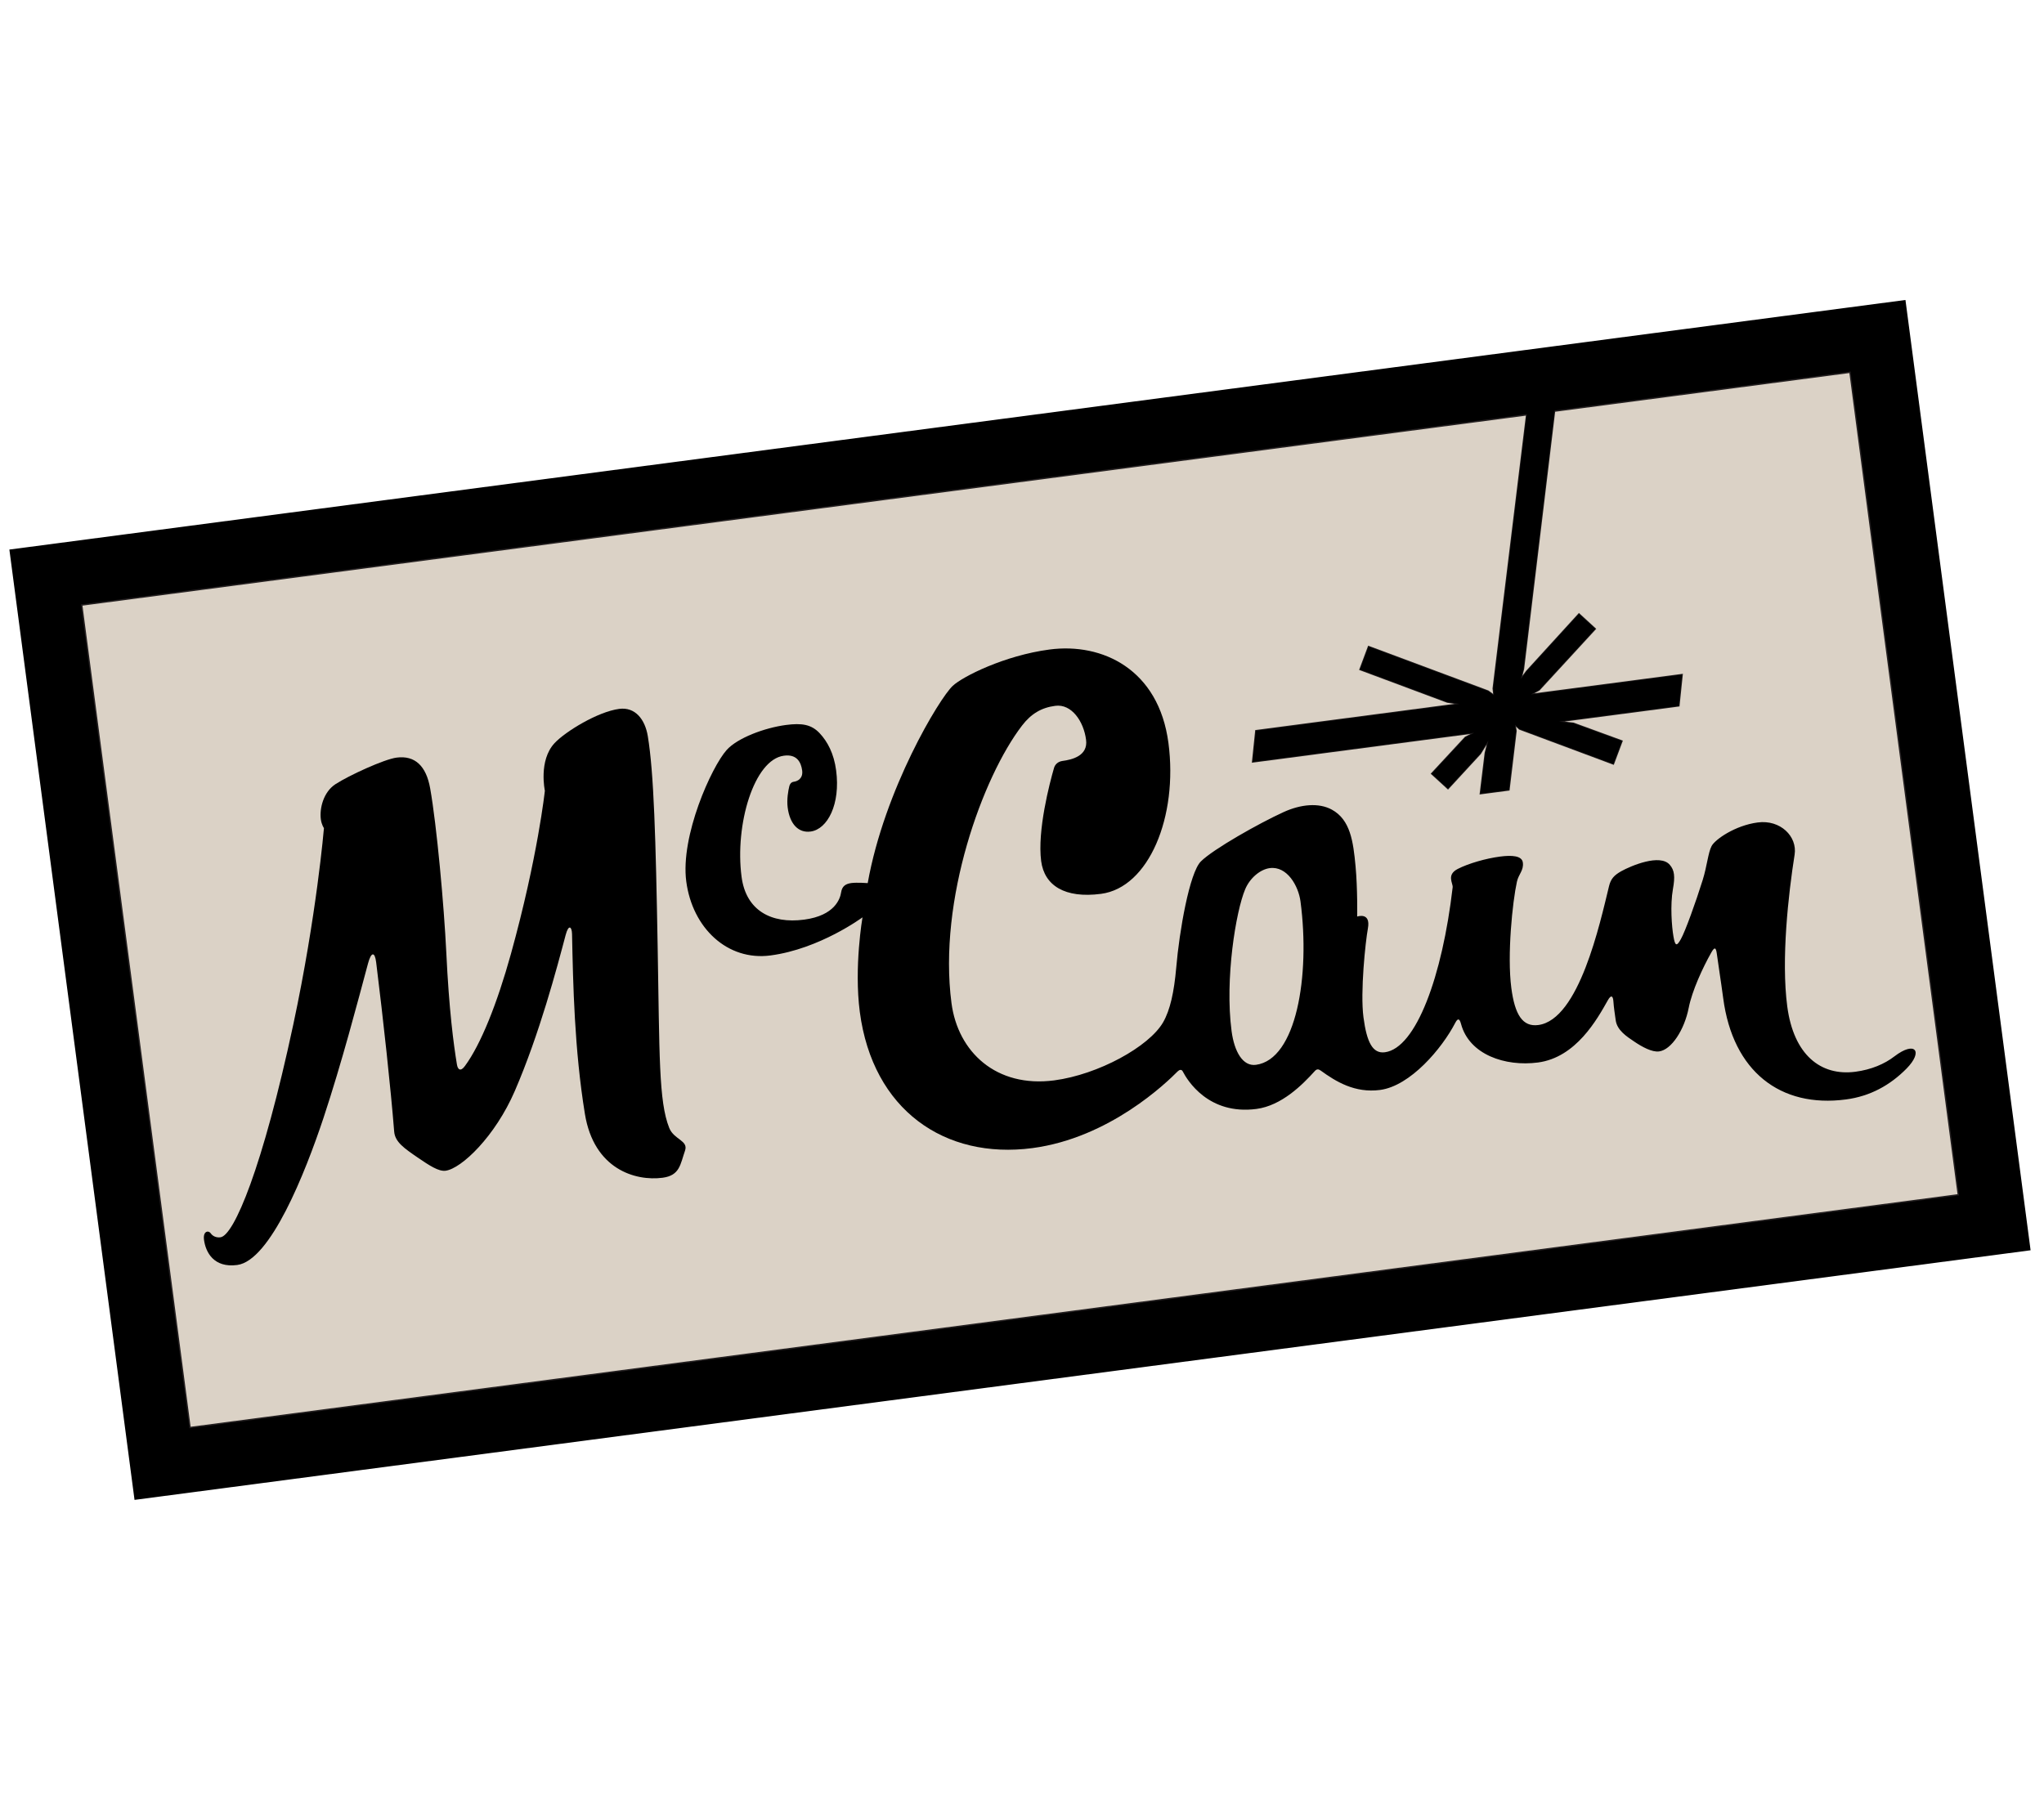
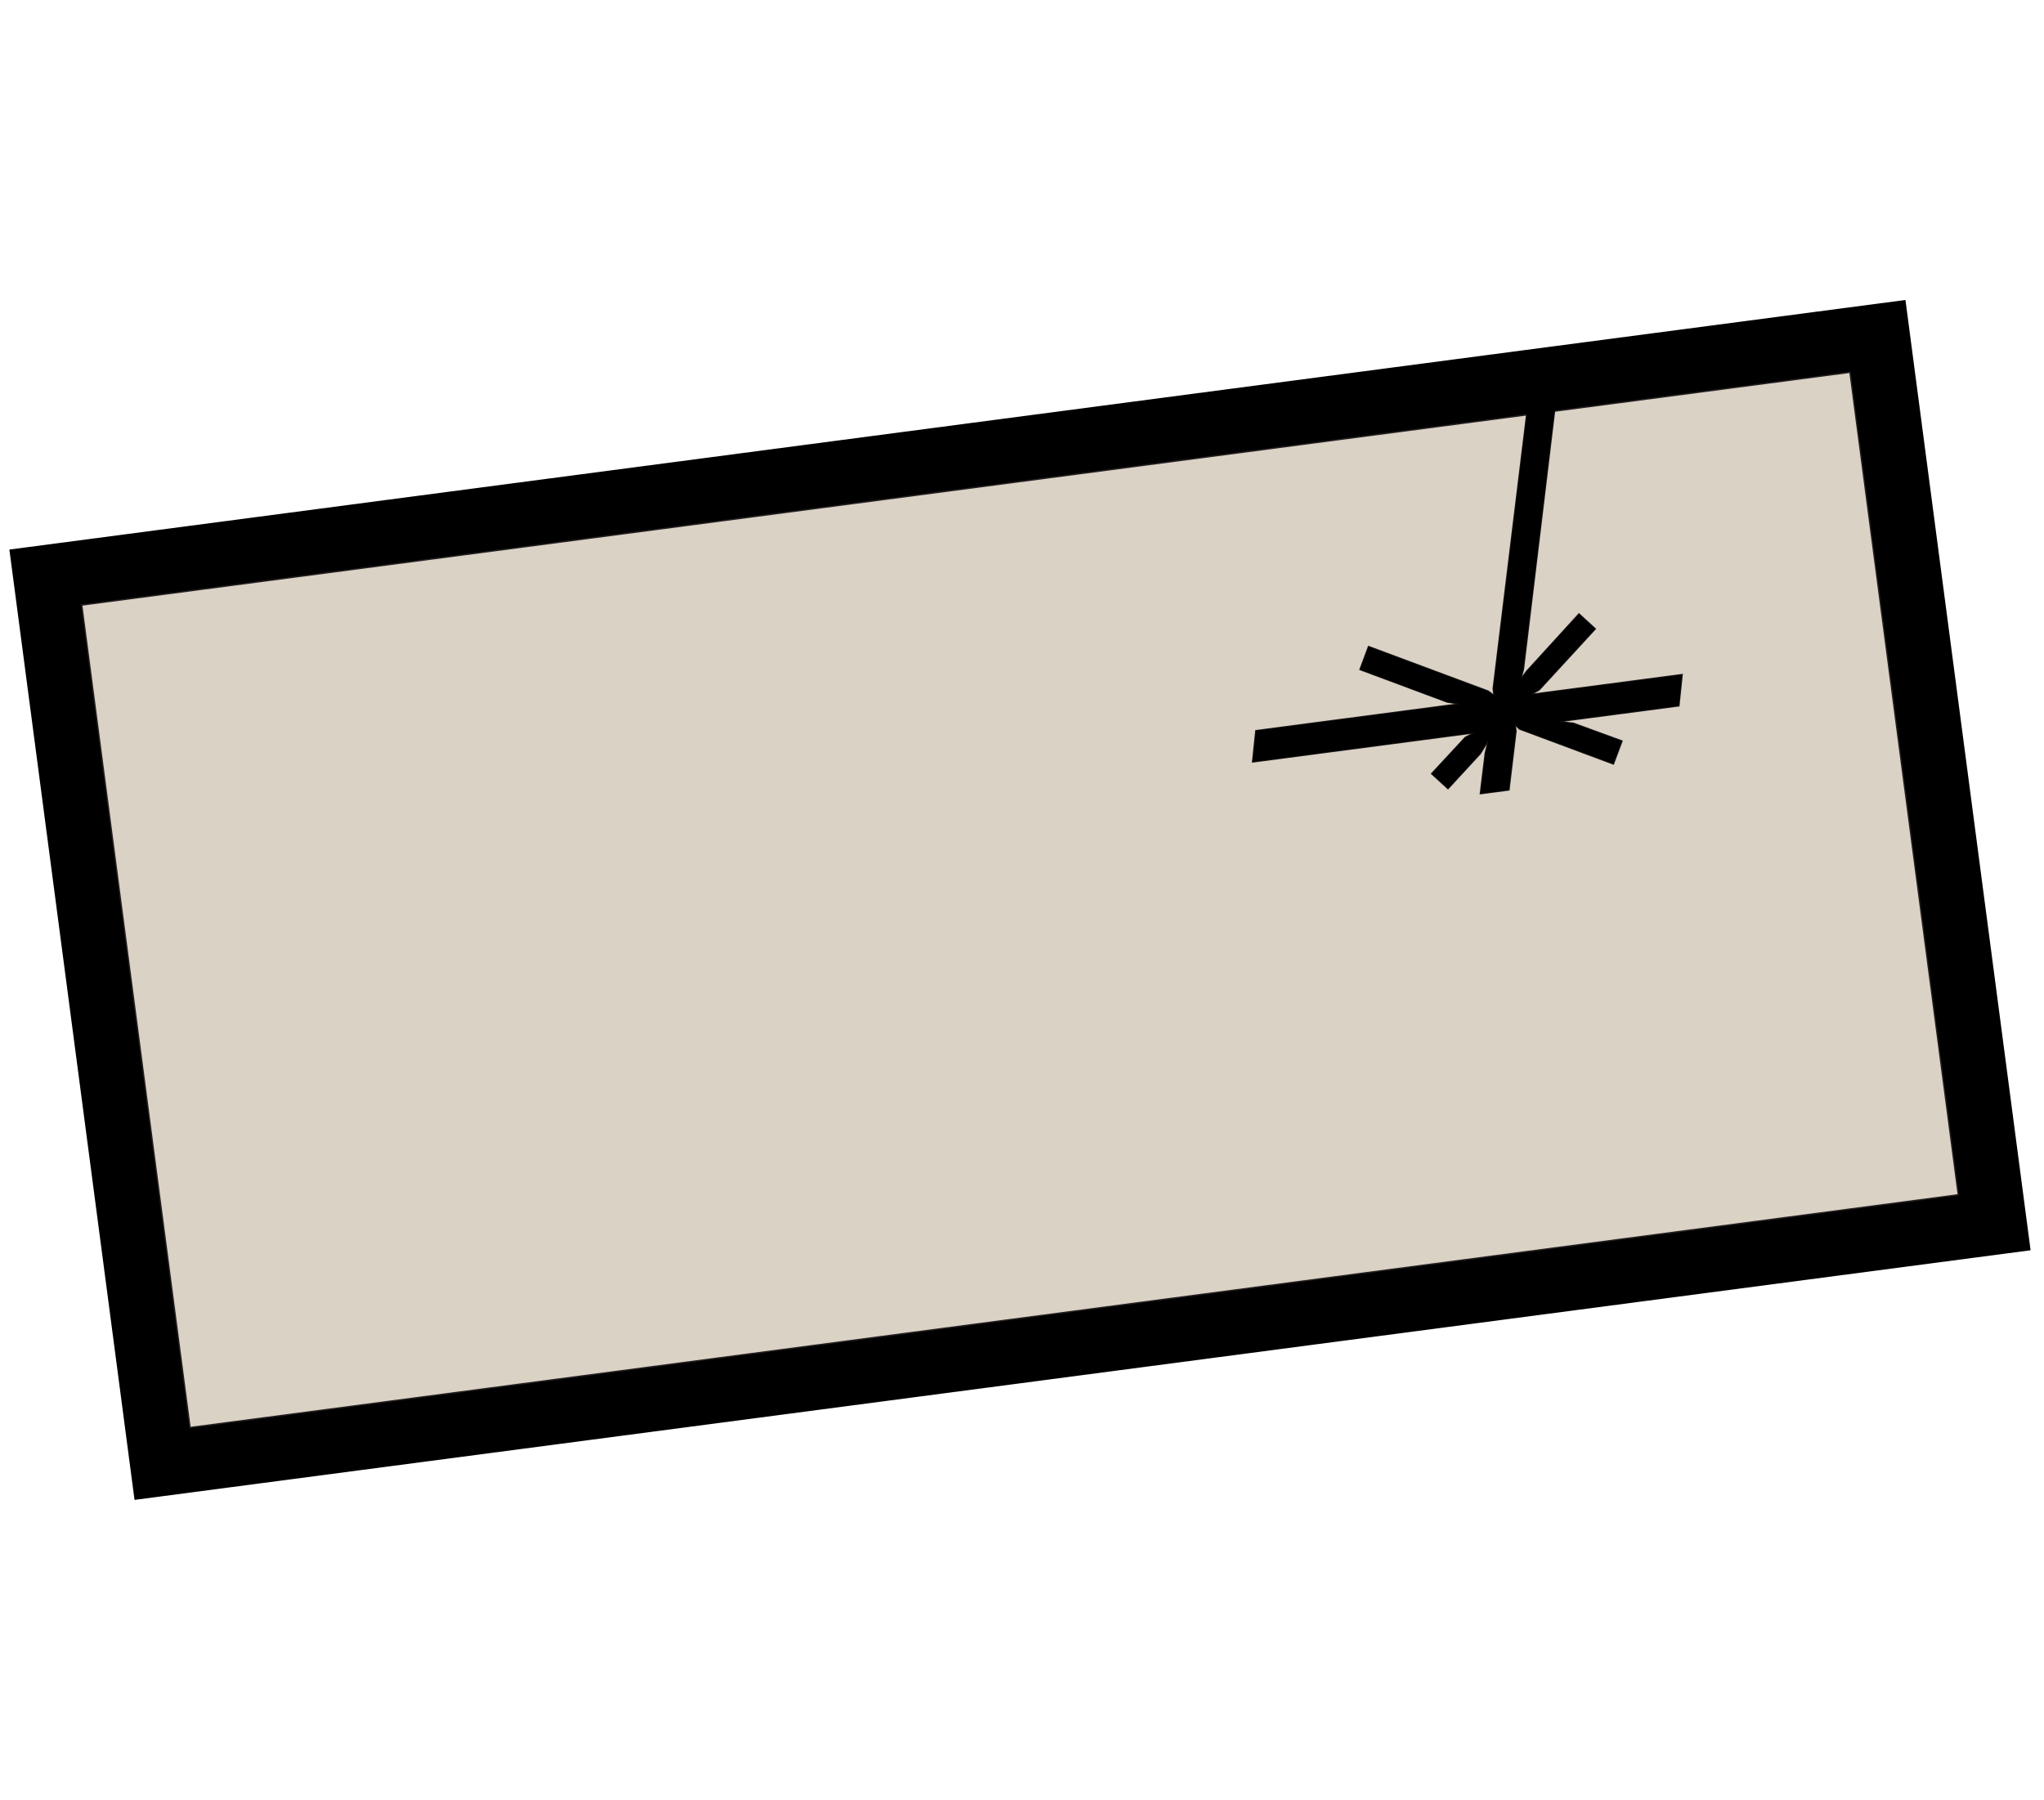
<svg xmlns="http://www.w3.org/2000/svg" width="109" height="96" viewBox="0 0 109 96" fill="none">
  <g clip-path="url(#clip0_1_1745)">
    <path d="M108.285 66.686L7.174 80L0.5 29.312L101.612 16L108.285 66.686Z" fill="black" />
    <path d="M98.653 19.857L82.899 21.93L81.242 35.684L81.104 36.215L81.406 35.806L84.201 32.743L85.073 33.542L82.078 36.799L81.637 37.04L89.704 35.979L89.53 37.649L83.836 38.397L83.142 38.49L83.906 38.576L86.498 39.523L86.038 40.751L81.031 38.884L80.788 38.657L80.846 38.983L80.468 42.134L78.941 42.335L79.206 40.155L79.372 39.501L78.943 40.194L77.217 42.066L76.343 41.266L78.143 39.325L78.612 39.086L66.796 40.642L66.969 38.972L77.151 37.631L77.822 37.545L77.179 37.448L72.522 35.711L72.98 34.483L79.357 36.86L79.667 37.087L79.627 36.723L81.411 22.127L4.358 32.272L10.134 76.141L104.429 63.727L98.653 19.857Z" fill="#DBD2C6" />
    <path d="M98.653 19.857L82.899 21.93L81.242 35.684L81.104 36.215L81.406 35.806L84.201 32.743L85.073 33.542L82.078 36.799L81.637 37.04L89.704 35.979L89.53 37.649L83.836 38.397L83.142 38.49L83.906 38.576L86.498 39.523L86.038 40.751L81.031 38.884L80.788 38.657L80.846 38.983L80.468 42.134L78.941 42.335L79.206 40.155L79.372 39.501L78.943 40.194L77.217 42.066L76.343 41.266L78.143 39.325L78.612 39.086L66.796 40.642L66.969 38.972L77.151 37.631L77.822 37.545L77.179 37.448L72.522 35.711L72.98 34.483L79.357 36.86L79.667 37.087L79.627 36.723L81.411 22.127L4.358 32.272L10.134 76.141L104.429 63.727L98.653 19.857Z" stroke="#231F20" stroke-width="0.072" stroke-miterlimit="3.864" />
    <path d="M82.94 21.581L81.453 21.779L81.411 22.128L82.899 21.931L82.94 21.581Z" fill="black" />
    <path d="M79.667 37.087L79.357 36.861L72.98 34.483L72.522 35.711L77.179 37.448L77.822 37.545L77.151 37.632L66.969 38.973L66.796 40.642L78.612 39.086L78.143 39.326L76.343 41.267L77.217 42.066L78.943 40.194L79.372 39.501L79.206 40.155L78.941 42.335L80.468 42.134L80.846 38.983L80.788 38.657L81.03 38.884L86.038 40.752L86.498 39.523L83.906 38.576L83.142 38.49L83.836 38.397L89.53 37.649L89.704 35.979L81.637 37.04L82.078 36.799L85.073 33.542L84.201 32.743L81.406 35.806L81.104 36.215L81.242 35.684L82.899 21.93L81.411 22.127L79.627 36.723L79.667 37.087Z" fill="black" />
-     <path d="M67.71 46.303C67.203 46.372 66.653 46.829 66.401 47.432C65.908 48.596 65.309 52.216 65.676 54.993C65.822 56.1 66.279 56.888 66.975 56.795C69.125 56.512 69.877 52.066 69.352 48.084C69.243 47.251 68.636 46.181 67.71 46.303ZM91.273 45.128C91.454 44.778 92.531 44.024 93.735 43.868C94.942 43.707 95.853 44.615 95.701 45.584C95.366 47.703 94.979 51.171 95.308 53.676C95.649 56.261 97.09 57.409 98.945 57.164C99.79 57.052 100.497 56.75 101.021 56.346C102.136 55.493 102.574 56.076 101.671 56.994C100.797 57.881 99.727 58.474 98.435 58.642C94.944 59.103 92.408 57.15 91.893 53.242C91.768 52.299 91.616 51.364 91.55 50.852C91.506 50.527 91.428 50.503 91.263 50.797C90.8 51.614 90.232 52.846 90.053 53.758C89.823 54.927 89.135 55.994 88.474 56.08C88.098 56.131 87.556 55.832 87.148 55.554C86.746 55.284 86.229 54.952 86.159 54.409C86.118 54.104 86.058 53.737 86.038 53.415C86.02 53.133 85.923 53.029 85.745 53.345C85.171 54.363 84.047 56.403 82.013 56.671C80.266 56.9 78.351 56.253 77.912 54.614C77.826 54.288 77.727 54.322 77.603 54.558C76.898 55.918 75.214 57.921 73.595 58.135C72.245 58.311 71.239 57.688 70.427 57.1C70.309 57.017 70.218 57.013 70.116 57.126C69.451 57.863 68.346 58.97 67.003 59.148C64.44 59.484 63.313 57.614 63.072 57.146C63.009 57.025 62.896 57.052 62.8 57.146C62.224 57.73 59.175 60.693 55.051 61.237C50.379 61.851 46.541 59.205 45.851 53.976C45.536 51.571 45.994 48.928 45.994 48.928C45.994 48.928 43.721 50.614 41.087 50.961C38.8 51.264 36.925 49.509 36.596 47.013C36.276 44.585 37.947 40.898 38.751 40.002C39.326 39.362 40.759 38.822 41.914 38.668C42.746 38.56 43.264 38.63 43.713 39.112C44.126 39.552 44.471 40.191 44.588 41.09C44.828 42.894 44.13 44.232 43.226 44.352C42.58 44.438 42.12 43.957 42.005 43.078C41.947 42.639 42.035 42.167 42.093 41.929C42.119 41.828 42.186 41.717 42.328 41.697C42.525 41.672 42.833 41.528 42.777 41.095C42.718 40.657 42.496 40.212 41.802 40.307C40.208 40.516 39.178 43.989 39.546 46.77C39.782 48.563 41.127 49.284 42.883 49.051C44.524 48.834 44.804 47.93 44.854 47.596C44.905 47.26 45.101 47.14 45.401 47.099C45.702 47.06 46.272 47.103 46.272 47.103C47.165 42.096 50.101 37.236 50.807 36.581C51.336 36.086 53.564 34.96 55.972 34.643C58.786 34.272 61.791 35.696 62.309 39.628C62.827 43.562 61.263 47.341 58.717 47.675C56.778 47.93 55.695 47.229 55.522 45.932C55.31 44.306 55.972 41.767 56.211 40.95C56.258 40.79 56.404 40.622 56.658 40.587C57.154 40.521 58.033 40.323 57.916 39.455C57.791 38.482 57.147 37.529 56.272 37.647C55.531 37.744 54.982 38.073 54.5 38.703C52.41 41.426 50.015 47.992 50.74 53.504C51.083 56.107 53.121 58.032 56.222 57.624C58.574 57.312 61.272 55.826 62.022 54.532C62.404 53.871 62.611 52.901 62.724 51.617C62.888 49.667 63.433 46.543 64.041 45.944C64.704 45.286 67.146 43.909 68.447 43.316C69.374 42.892 70.332 42.806 71.023 43.184C72.009 43.723 72.164 44.877 72.287 46.197C72.4 47.413 72.374 48.887 72.374 48.887C72.374 48.887 73.109 48.627 72.946 49.518C72.815 50.23 72.532 52.91 72.709 54.257C72.885 55.596 73.201 56.21 73.852 56.125C75.515 55.905 76.915 52.075 77.466 47.325C77.489 47.108 77.121 46.663 77.738 46.346C78.306 46.055 79.229 45.788 79.99 45.688C80.616 45.606 81.162 45.636 81.209 46.007C81.264 46.423 80.982 46.624 80.893 47.026C80.656 48.099 80.364 50.939 80.594 52.694C80.782 54.128 81.198 54.782 82.033 54.672C84.207 54.385 85.319 49.255 85.806 47.259C85.901 46.873 86.074 46.685 86.456 46.468C86.974 46.18 88.53 45.519 89.046 46.129C89.292 46.413 89.334 46.749 89.211 47.424C89.061 48.277 89.149 49.426 89.24 49.949C89.328 50.459 89.409 50.496 89.635 50.091C89.865 49.686 90.428 48.128 90.8 46.934C91.031 46.196 91.087 45.481 91.273 45.128Z" fill="black" />
-     <path d="M11.237 65.781C11.347 65.944 11.551 66.023 11.758 65.993C12.476 65.9 14.002 62.299 15.638 54.655C16.885 48.83 17.275 44.169 17.275 44.169C17.275 44.169 17.15 43.999 17.109 43.696C17.034 43.119 17.246 42.25 17.882 41.83C18.596 41.364 20.492 40.493 21.149 40.409C22.135 40.279 22.729 40.863 22.939 42.047C23.29 44.016 23.681 48.336 23.799 50.791C23.946 53.877 24.189 55.702 24.367 56.78C24.409 57.037 24.555 57.184 24.792 56.859C25.645 55.699 26.51 53.528 27.246 50.879C28.681 45.702 29.056 42.174 29.056 42.174C29.056 42.174 28.707 40.563 29.575 39.634C30.151 39.018 31.881 37.959 33.021 37.81C33.872 37.698 34.397 38.367 34.545 39.262C34.87 41.225 34.969 44.733 35.07 50.459C35.173 56.258 35.123 58.756 35.69 60.165C35.943 60.791 36.718 60.827 36.531 61.37C36.275 62.104 36.257 62.696 35.334 62.818C33.876 63.009 31.671 62.36 31.191 59.414C30.629 55.962 30.561 52.488 30.505 49.819C30.496 49.418 30.321 49.282 30.166 49.865C29.696 51.639 28.77 55.146 27.454 58.188C26.408 60.609 24.613 62.331 23.758 62.444C23.389 62.49 22.891 62.161 22.279 61.743C21.555 61.246 21.064 60.912 21.02 60.353C20.835 58.028 20.441 54.407 20.06 51.329C19.988 50.753 19.797 50.754 19.626 51.386C19.076 53.429 18.232 56.667 17.251 59.627C16.266 62.585 14.415 67.239 12.65 67.471C11.393 67.638 10.966 66.782 10.879 66.13C10.816 65.647 11.127 65.618 11.237 65.781Z" fill="black" />
  </g>
  <defs>
    <clipPath id="clip0_1_1745">
      <rect width="108" height="96" fill="white" transform="translate(0.5)" />
    </clipPath>
  </defs>
</svg>